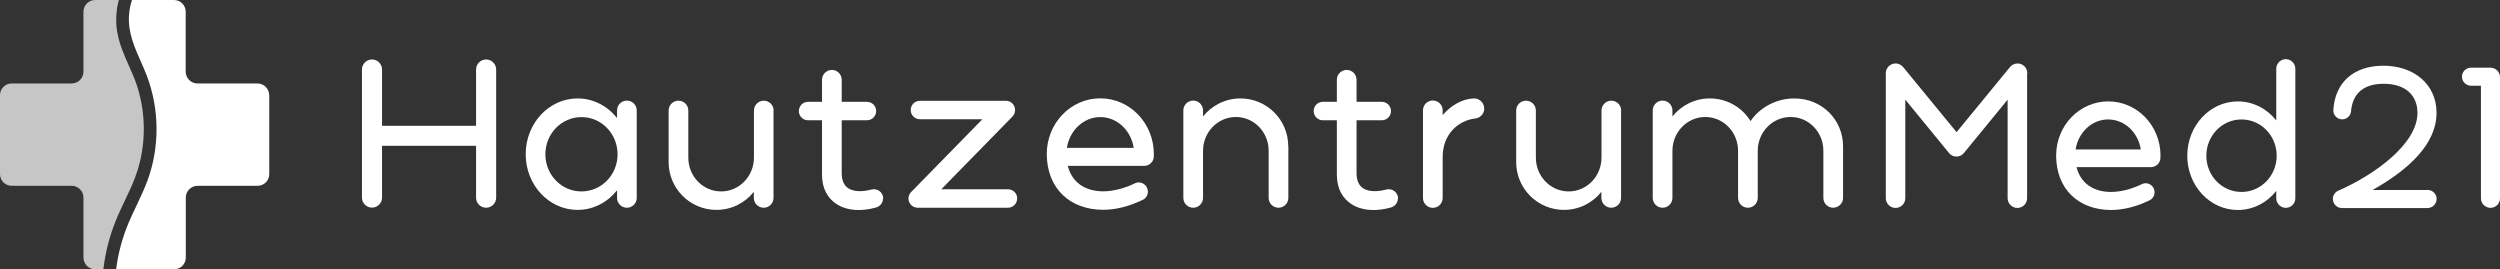
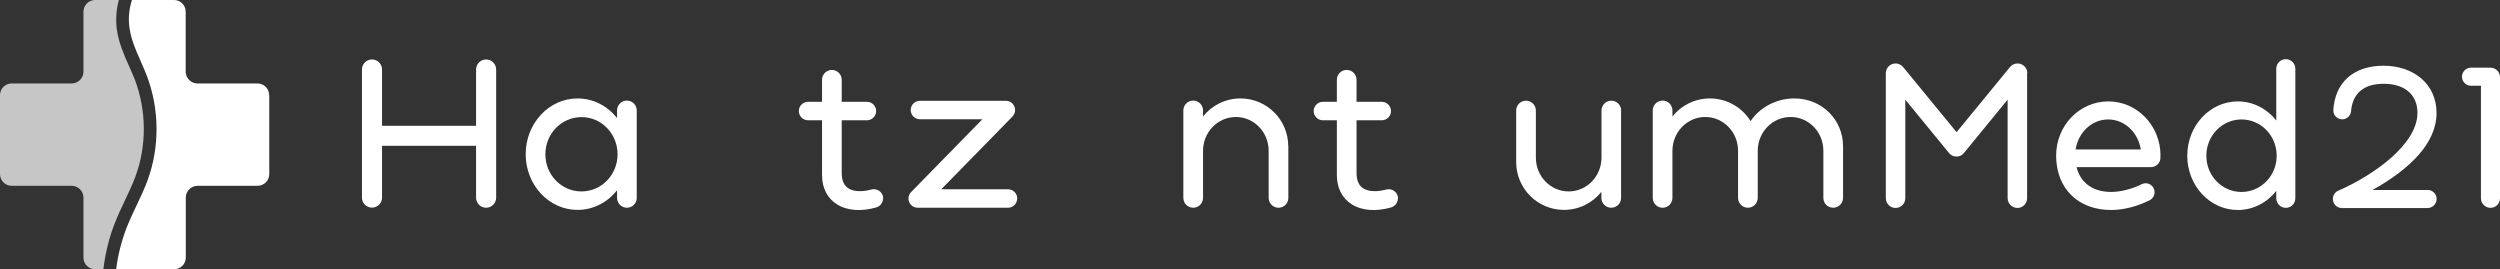
<svg xmlns="http://www.w3.org/2000/svg" id="Ebene_2" data-name="Ebene 2" viewBox="0 0 243.82 26.26">
  <rect x="0" y="0" width="243.82" height="26.26" fill="#333333" stroke="none" />
  <defs>
    <style>
      .cls-1 {
        fill: #c6c6c6;
      }

      .cls-2 {
        fill: #fff;
      }
    </style>
  </defs>
  <g id="Ebene_2-2" data-name="Ebene 2">
    <g id="Ebene_1-2" data-name="Ebene 1-2">
      <g>
        <g>
          <g>
            <path class="cls-2" d="M48.39,6.78v12.5c0,.54-.44.98-.98.98s-.98-.44-.98-.98v-5.06h-9.17v5.05c0,.54-.44.98-.98.98s-.98-.44-.98-.98V6.78c0-.54.44-.98.98-.98s.98.44.98.98v5.49h9.17v-5.49c0-.54.44-.98.98-.98s.98.44.98.98Z" />
            <path class="cls-2" d="M62.1,10.77v8.53c0,.53-.43.96-.96.96s-.96-.43-.96-.96v-.74c-.93,1.17-2.31,1.91-3.85,1.91-2.8,0-5.06-2.43-5.06-5.43s2.26-5.44,5.06-5.44c1.54,0,2.92.74,3.85,1.91v-.74c0-.53.43-.96.96-.96s.96.43.96.96ZM60.23,15.05c0-2.01-1.57-3.63-3.52-3.63s-3.52,1.62-3.52,3.63,1.57,3.62,3.52,3.62,3.52-1.62,3.52-3.62Z" />
-             <path class="cls-2" d="M75.44,10.77v8.53c0,.53-.43.96-.96.96s-.96-.43-.96-.96v-.59c-.85,1.07-2.17,1.76-3.65,1.76-2.58,0-4.66-2.09-4.66-4.66v-5.03c0-.53.43-.96.96-.96s.96.43.96.96v4.59c0,1.83,1.43,3.3,3.2,3.3s3.2-1.48,3.2-3.3v-4.59c0-.53.43-.96.96-.96s.96.43.96.96h0Z" />
            <path class="cls-2" d="M86.12,19.36c0,.41-.28.76-.66.87-1.4.4-2.79.35-3.83-.3-.9-.57-1.46-1.53-1.46-2.88v-5.32h-1.36c-.5,0-.9-.4-.9-.9s.4-.9.9-.9h1.36v-2.15c0-.53.43-.96.96-.96s.96.43.96.96v2.15h2.46c.5,0,.9.4.9.9s-.4.9-.9.9h-2.46v5.12c0,.72.2,1.24.67,1.53.56.34,1.38.33,2.25.1.57-.14,1.13.29,1.13.88h0Z" />
            <path class="cls-2" d="M99.2,19.36c0,.5-.4.9-.9.9h-8.8c-.5,0-.9-.4-.9-.9,0-.26.11-.49.28-.65l6.93-7.08h-6.09c-.5,0-.9-.4-.9-.9s.4-.9.9-.9h8.38c.5,0,.9.4.9.9,0,.25-.1.47-.26.64l-6.94,7.09h6.51c.5,0,.9.4.9.9h0Z" />
-             <path class="cls-2" d="M112.53,15.03c0,.07,0,.15,0,.22,0,.51-.43.93-.95.93h-7.44c.4,1.6,1.67,2.48,3.46,2.48.99,0,2.14-.31,3.14-.81.1-.04.2-.06.31-.06.5,0,.9.4.9.9,0,.39-.25.72-.59.84-1.2.58-2.53.93-3.76.93-3.27,0-5.5-2.1-5.51-5.44,0-3,2.33-5.43,5.22-5.43s5.22,2.43,5.22,5.43h0ZM104.05,14.42h6.52c-.27-1.71-1.62-3-3.26-3s-2.99,1.3-3.26,3h0Z" />
            <path class="cls-2" d="M125.65,14.27v5.03c0,.53-.43.96-.96.96s-.96-.43-.96-.96v-4.59c0-1.83-1.43-3.3-3.2-3.3s-3.2,1.48-3.2,3.3v4.59c0,.53-.43.96-.96.96s-.96-.43-.96-.96v-8.53c0-.53.43-.96.96-.96s.96.43.96.96v.59c.85-1.07,2.17-1.76,3.65-1.76,2.58,0,4.66,2.09,4.66,4.66h0Z" />
            <path class="cls-2" d="M136.33,19.36c0,.41-.28.76-.66.87-1.4.4-2.79.35-3.83-.3-.9-.57-1.46-1.53-1.46-2.88v-5.32h-1.36c-.5,0-.9-.4-.9-.9s.4-.9.9-.9h1.36v-2.15c0-.53.43-.96.96-.96s.96.43.96.96v2.15h2.46c.5,0,.9.4.9.9s-.4.9-.9.9h-2.46v5.12c0,.72.2,1.24.67,1.53.56.34,1.38.33,2.25.1.57-.14,1.13.29,1.13.88h0Z" />
-             <path class="cls-2" d="M144.76,10.58c0,.49-.37.9-.84.97-1.72.19-3.22,1.55-3.22,3.76v4c0,.53-.43.96-.96.96s-.96-.43-.96-.96v-8.55c0-.53.43-.96.96-.96s.96.43.96.96v.47c.81-.96,1.94-1.61,3.07-1.63.54,0,.98.44.98.98h0Z" />
            <path class="cls-2" d="M158.1,10.77v8.53c0,.53-.43.96-.96.96s-.96-.43-.96-.96v-.59c-.85,1.07-2.17,1.76-3.65,1.76-2.58,0-4.66-2.09-4.66-4.66v-5.03c0-.53.43-.96.96-.96s.96.43.96.96v4.59c0,1.83,1.43,3.3,3.2,3.3s3.2-1.48,3.2-3.3v-4.59c0-.53.43-.96.96-.96s.96.43.96.96h0Z" />
            <path class="cls-2" d="M179.75,14.27v5.03c0,.53-.43.95-.96.96-.53,0-.96-.42-.96-.96v-4.59c0-1.84-1.43-3.3-3.2-3.3-1.76,0-3.2,1.47-3.2,3.3v4.59c0,.53-.43.96-.96.96s-.96-.43-.96-.96v-4.59c0-1.83-1.43-3.3-3.2-3.3s-3.2,1.48-3.2,3.3v4.59c0,.53-.43.96-.96.96s-.96-.43-.96-.96v-8.53c0-.53.43-.96.96-.96s.96.43.96.96v.59c.85-1.07,2.17-1.76,3.65-1.76,1.68,0,3.15.88,3.97,2.21.9-1.33,2.5-2.21,4.27-2.21,2.7,0,4.75,2.09,4.75,4.66h0Z" />
          </g>
          <path class="cls-2" d="M197.7,7.14v12.19c0,.53-.43.95-.95.95s-.95-.43-.95-.95v-9.61l-4.27,5.21c-.18.23-.45.34-.72.34-.27,0-.54-.11-.72-.34l-4.27-5.21v9.61c0,.53-.43.95-.95.95s-.95-.43-.95-.95V7.14c0-.53.43-.95.95-.95.32,0,.6.16.78.4l5.17,6.3,5.17-6.3c.17-.24.46-.4.78-.4.53,0,.95.43.95.95h0Z" />
          <path class="cls-2" d="M210.7,15.18c0,.07,0,.14,0,.22,0,.5-.42.9-.93.9h-7.25c.39,1.56,1.63,2.42,3.37,2.42.97,0,2.08-.3,3.06-.79.09-.03.19-.06.3-.06.49,0,.88.39.88.88,0,.38-.24.7-.57.82-1.16.57-2.47.91-3.66.91-3.19,0-5.36-2.05-5.37-5.3,0-2.93,2.27-5.29,5.09-5.29s5.09,2.37,5.09,5.29ZM202.44,14.58h6.35c-.26-1.66-1.58-2.93-3.18-2.93s-2.92,1.26-3.18,2.93h0Z" />
          <path class="cls-2" d="M223.86,6.7v12.64c0,.52-.42.93-.93.93s-.93-.42-.93-.93v-.72c-.9,1.14-2.25,1.86-3.75,1.86-2.73,0-4.93-2.37-4.93-5.29s2.2-5.3,4.93-5.3c1.5,0,2.85.72,3.75,1.86v-5.05c0-.51.42-.93.93-.93s.93.42.93.93ZM222.04,15.19c0-1.96-1.53-3.54-3.43-3.54s-3.43,1.58-3.43,3.54,1.53,3.53,3.43,3.53,3.43-1.58,3.43-3.53Z" />
          <path class="cls-2" d="M236.75,18.52c.49,0,.89.4.89.88s-.4.89-.89.89h-8.35c-.49,0-.88-.4-.88-.89,0-.37.23-.69.56-.82,3.44-1.5,7.69-4.52,7.69-7.57,0-1.69-1.14-2.84-3.3-2.84-1.88,0-3.04.89-3.18,2.71-.05.43-.42.76-.86.76-.51,0-.91-.44-.86-.95.17-2.63,1.95-4.28,4.89-4.28s5.17,1.79,5.17,4.6c0,3.01-2.68,5.52-6.24,7.52h5.35Z" />
          <path class="cls-2" d="M243.82,7.53v11.81c0,.52-.42.93-.93.93s-.93-.42-.93-.93v-10.98h-.97c-.49,0-.88-.4-.88-.88s.4-.88.88-.88h1.9c.51,0,.93.42.93.93h0Z" />
        </g>
        <g>
          <path class="cls-2" d="M26.26,9.28v7.7c0,.63-.51,1.14-1.14,1.14h-5.85c-.63,0-1.15.52-1.15,1.15v5.85c0,.63-.51,1.14-1.14,1.14h-5.65c.17-1.4.52-2.76,1.03-4.08.61-1.55,1.44-3,2.02-4.56,1.21-3.28,1.18-6.99-.07-10.26-.6-1.56-1.47-3.04-1.69-4.69-.12-.9-.03-1.81.25-2.67h4.1c.63,0,1.14.51,1.14,1.14v5.85c0,.63.52,1.15,1.15,1.15h5.85c.63,0,1.14.51,1.14,1.14h0Z" />
          <path class="cls-1" d="M13.22,17.19c-.29.78-.64,1.53-1.02,2.32-.34.71-.69,1.45-.99,2.22-.55,1.4-.92,2.87-1.11,4.38l-.02.15h-.8c-.63,0-1.14-.51-1.14-1.14v-5.85c0-.63-.52-1.15-1.15-1.15H1.14c-.63,0-1.14-.51-1.14-1.14v-7.7c0-.63.51-1.14,1.14-1.14h5.85c.63,0,1.15-.52,1.15-1.15V1.14C8.14.51,8.65,0,9.28,0h2.31c-.25.94-.32,1.9-.2,2.84.18,1.33.7,2.5,1.21,3.64.19.43.39.88.56,1.31,1.13,2.99,1.16,6.41.06,9.39h0Z" />
        </g>
      </g>
    </g>
  </g>
</svg>